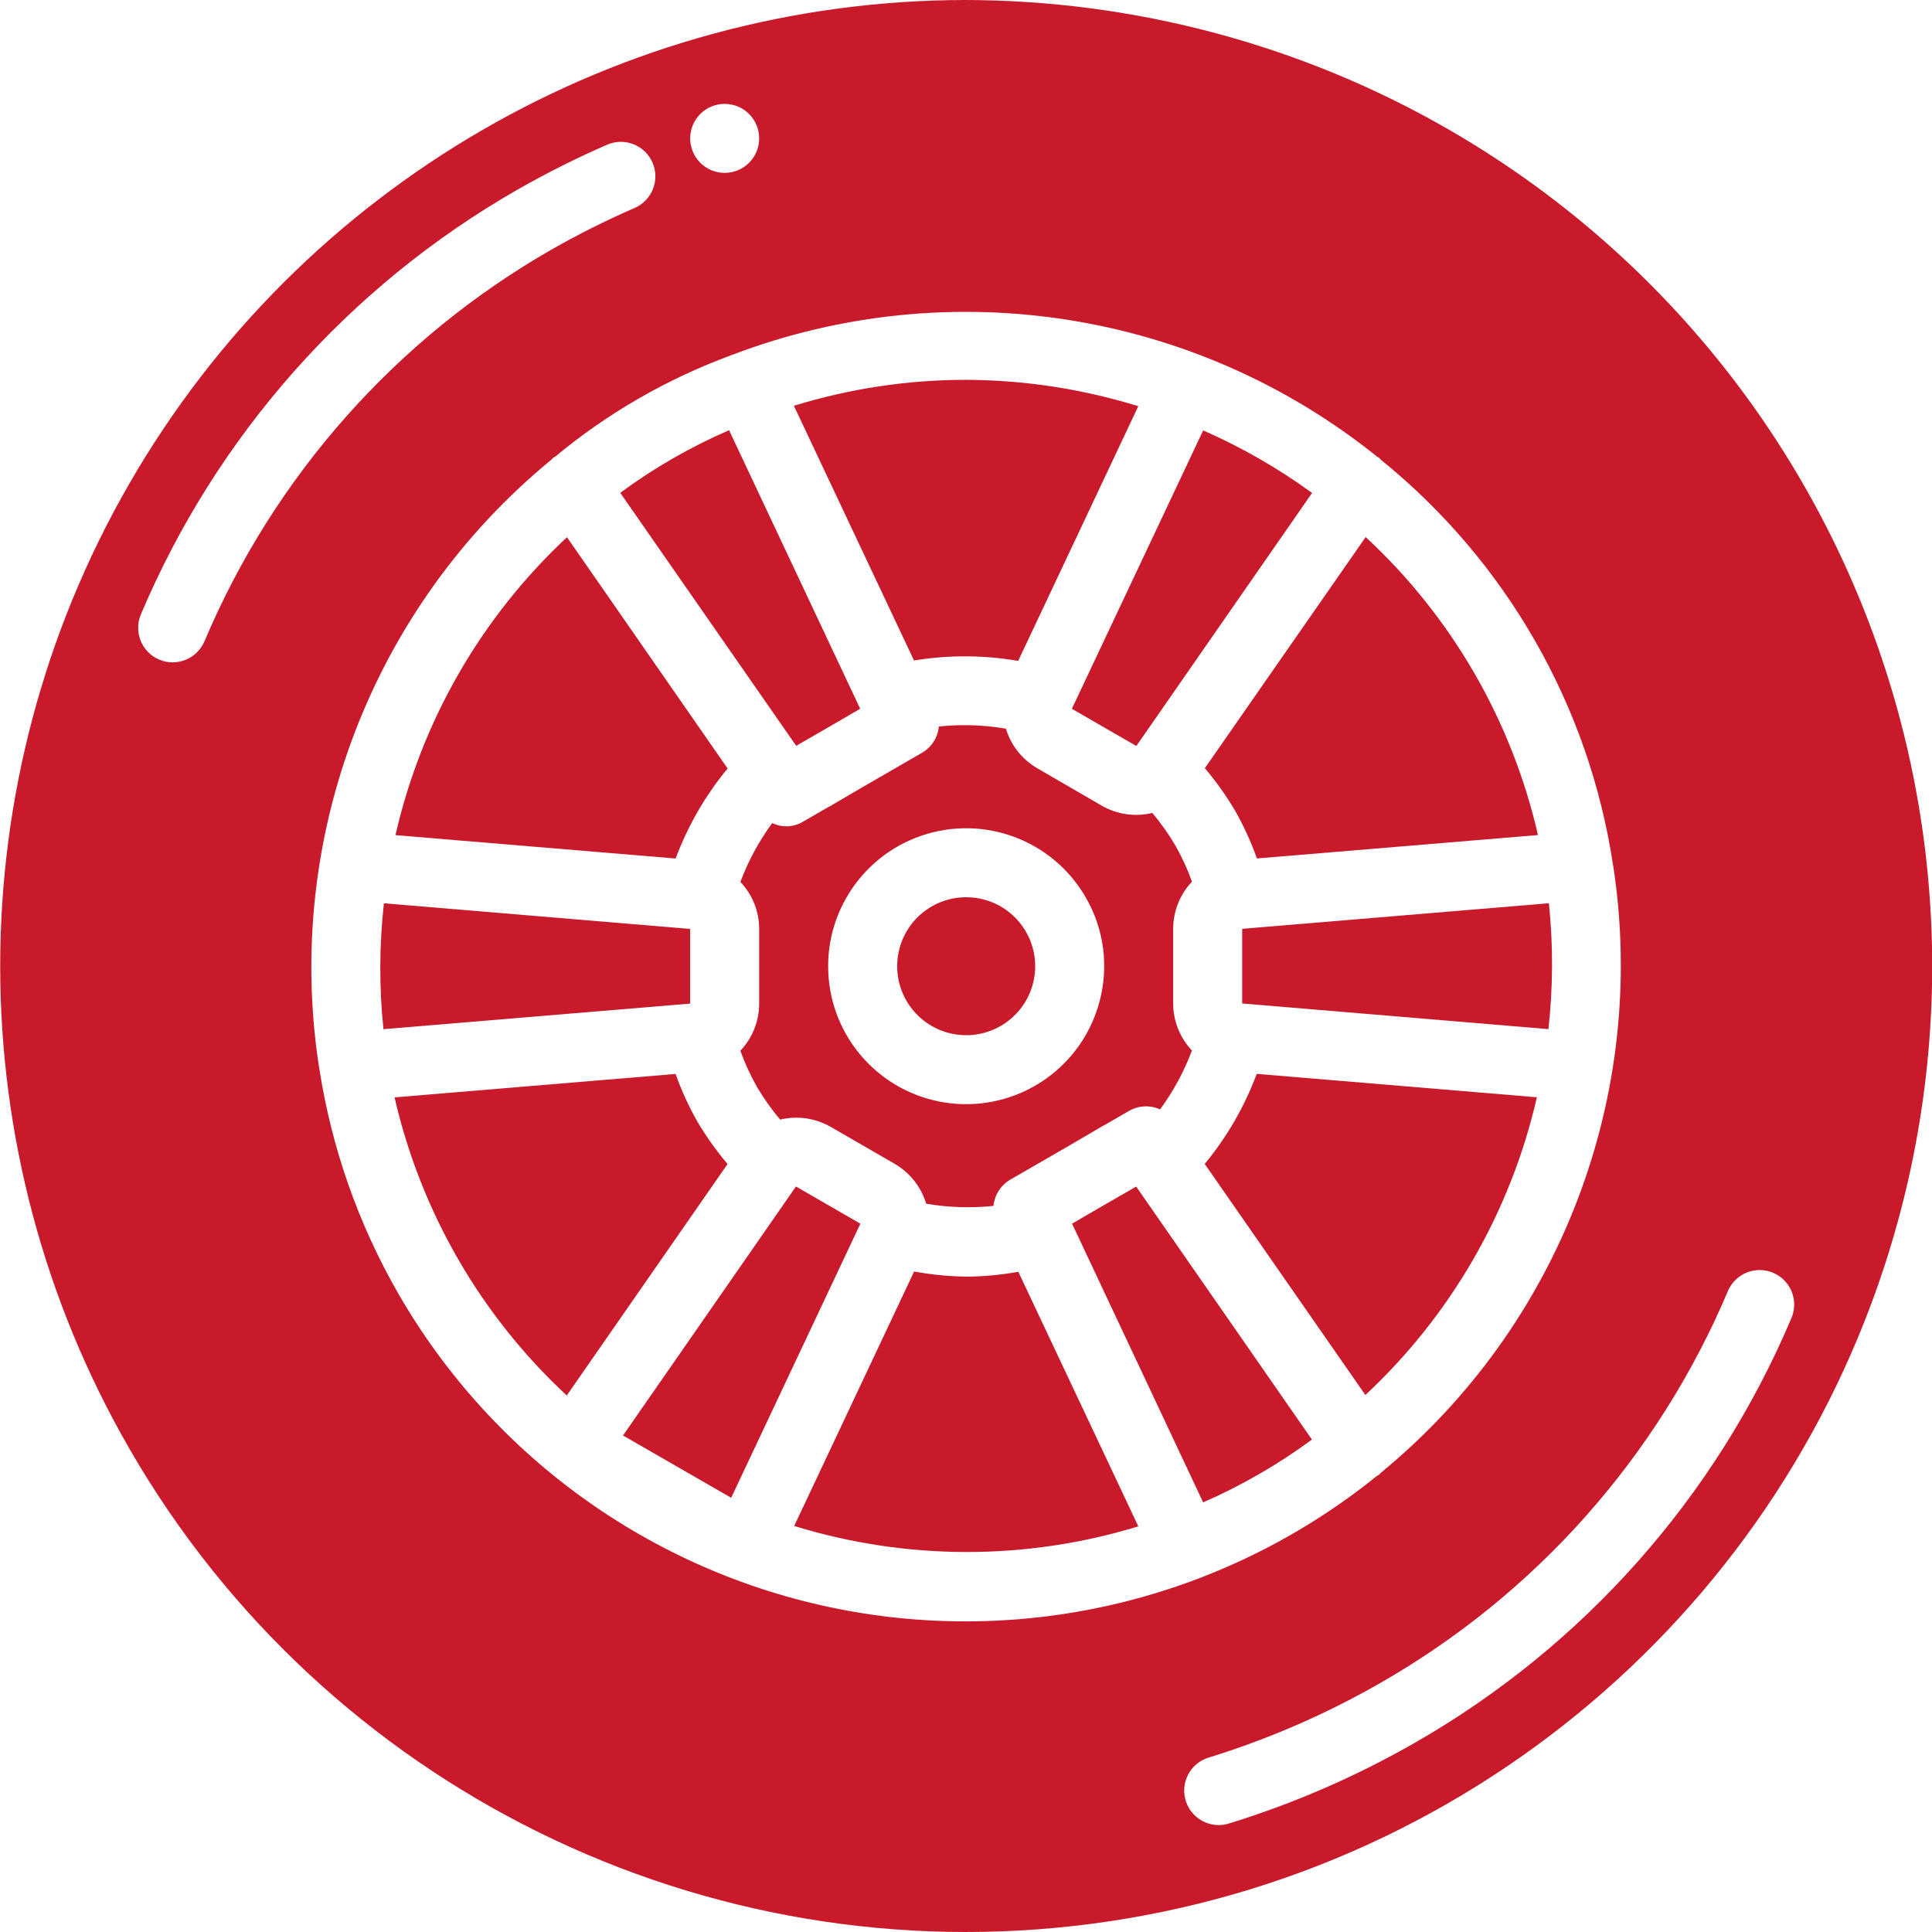
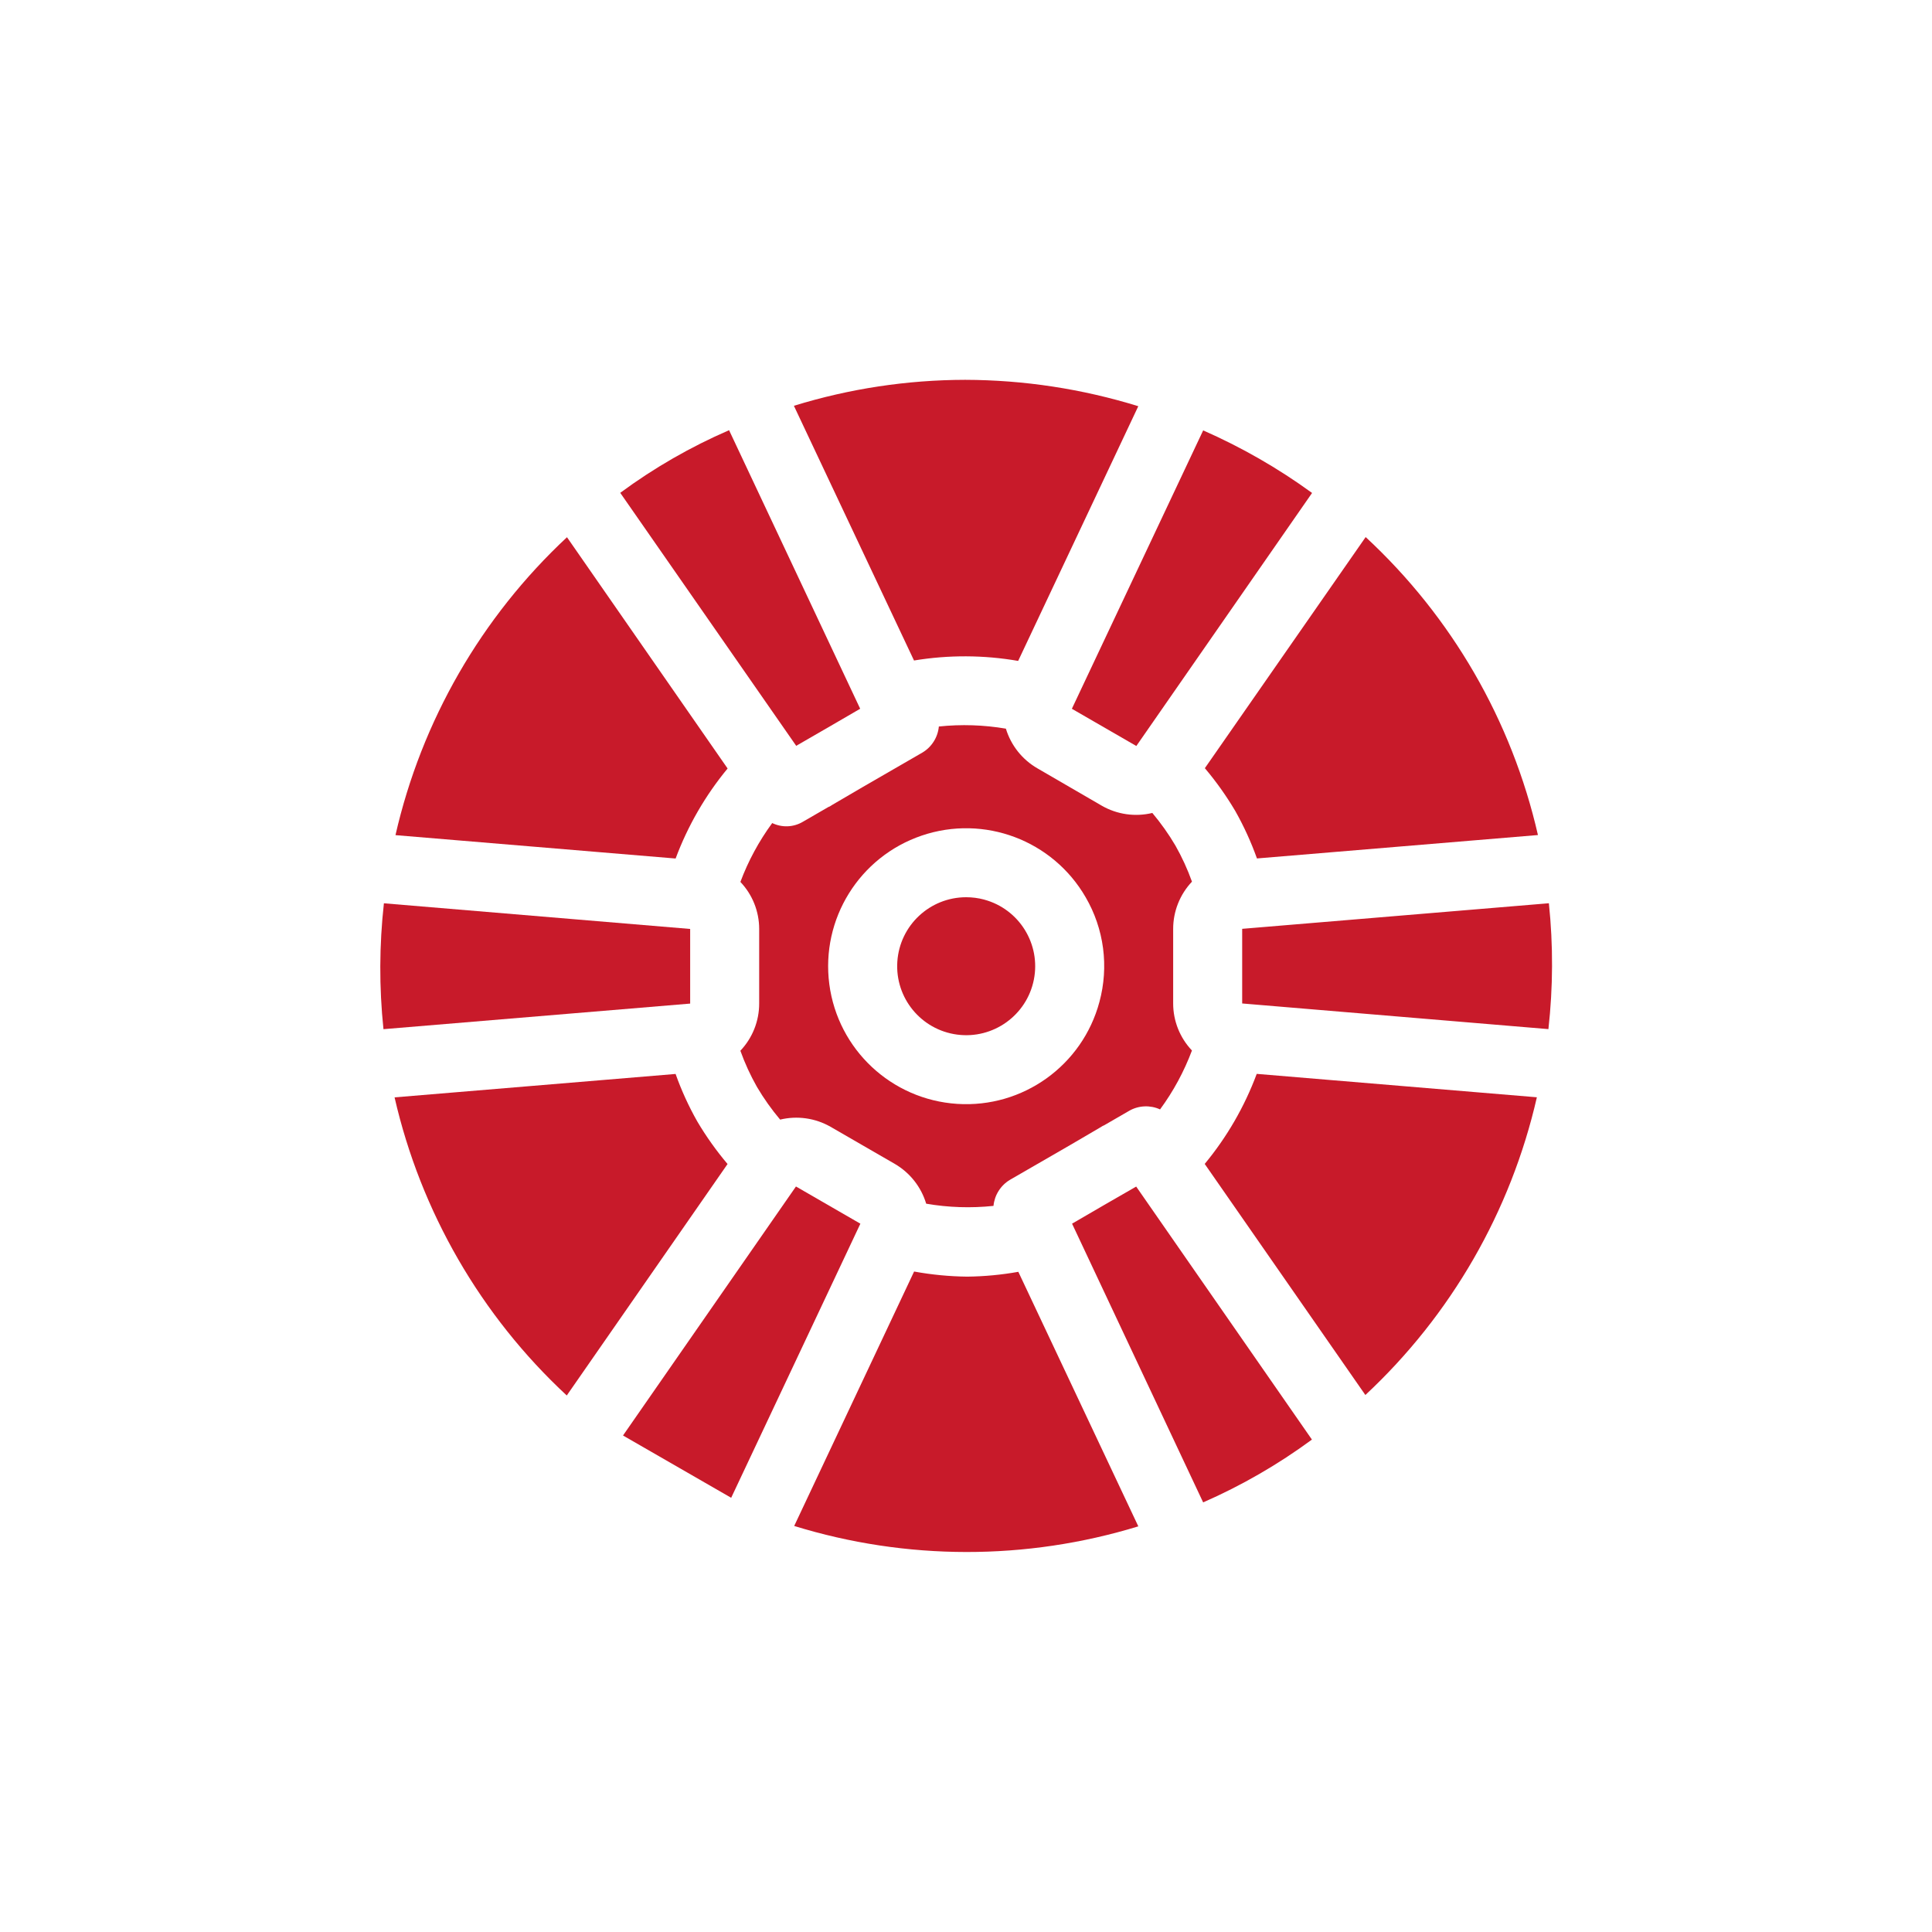
<svg xmlns="http://www.w3.org/2000/svg" width="79" height="79" viewBox="0 0 79 79" fill="none">
  <g clip-path="url(#clip0_5_37)">
    <path d="M41.633 27.025L46.545 16.61C44.252 15.901 41.866 15.537 39.466 15.531C37.092 15.535 34.732 15.893 32.463 16.593L37.374 27.008C38.785 26.775 40.224 26.781 41.633 27.025ZM33.821 29.767L35.173 28.981L29.812 17.591C28.237 18.273 26.744 19.132 25.362 20.152L32.557 30.497L33.821 29.767ZM29.752 31.424L23.184 21.967C19.68 25.235 17.237 29.478 16.171 34.149L27.626 35.105C28.124 33.768 28.843 32.524 29.752 31.424ZM40.238 36.783C39.999 36.72 39.754 36.688 39.507 36.688C38.021 36.688 36.79 37.84 36.692 39.323C36.594 40.806 37.664 42.11 39.137 42.305C40.61 42.5 41.982 41.519 42.274 40.062C42.565 38.605 41.677 37.172 40.242 36.785L40.238 36.783ZM49.261 47.593L55.83 57.042C59.333 53.777 61.776 49.536 62.843 44.868L51.388 43.911C50.89 45.249 50.171 46.494 49.261 47.593ZM50.793 41.032L63.315 42.081C63.506 40.371 63.513 38.646 63.334 36.934L50.793 37.98V41.032ZM50.511 33.162C50.861 33.782 51.158 34.431 51.397 35.102L62.887 34.145C61.818 29.467 59.363 25.221 55.842 21.961L49.267 31.411C49.73 31.959 50.146 32.544 50.511 33.162ZM46.465 30.504L53.651 20.157C52.263 19.147 50.77 18.29 49.198 17.599L43.829 28.982L46.465 30.504Z" fill="#C81A2A" />
    <path d="M48.74 36.051C48.557 35.541 48.331 35.047 48.063 34.575C47.786 34.105 47.47 33.66 47.119 33.242C46.417 33.411 45.677 33.305 45.051 32.945L42.424 31.42C41.802 31.062 41.34 30.482 41.131 29.795C40.226 29.641 39.303 29.611 38.39 29.707C38.369 29.926 38.298 30.136 38.18 30.321C38.063 30.507 37.904 30.662 37.715 30.774L35.25 32.198L34.045 32.903C34.007 32.929 33.969 32.954 33.929 32.976C33.913 32.985 33.895 32.986 33.88 32.995L32.834 33.6C32.646 33.713 32.432 33.777 32.212 33.787C31.993 33.796 31.774 33.751 31.576 33.655C31.034 34.394 30.596 35.203 30.275 36.062C30.768 36.581 31.043 37.269 31.043 37.985V41.032C31.044 41.751 30.769 42.443 30.274 42.965C30.457 43.476 30.684 43.97 30.951 44.442C31.229 44.914 31.547 45.362 31.9 45.781C32.598 45.613 33.334 45.717 33.957 46.072L36.592 47.594C37.209 47.955 37.667 48.535 37.872 49.219C38.781 49.376 39.707 49.406 40.624 49.309C40.645 49.091 40.716 48.881 40.834 48.696C40.951 48.51 41.11 48.355 41.298 48.243L43.765 46.818L44.969 46.113C45.007 46.087 45.045 46.063 45.085 46.042C45.106 46.03 45.129 46.025 45.15 46.013L46.18 45.417C46.37 45.309 46.583 45.249 46.801 45.24C47.02 45.231 47.237 45.273 47.435 45.364C47.979 44.625 48.417 43.814 48.739 42.955C48.246 42.436 47.971 41.747 47.971 41.032V37.985C47.97 37.266 48.246 36.574 48.74 36.051ZM44.956 40.968C44.26 43.568 41.824 45.314 39.138 45.138C36.452 44.963 34.263 42.915 33.911 40.246C33.56 37.578 35.142 35.032 37.691 34.167C40.24 33.302 43.046 34.357 44.392 36.688C44.765 37.328 45.007 38.037 45.104 38.771C45.2 39.506 45.15 40.253 44.956 40.968ZM46.459 48.519L45.189 49.25L43.837 50.036L49.197 61.433C50.77 60.744 52.262 59.883 53.645 58.865L46.459 48.519ZM39.551 52.202C38.822 52.194 38.095 52.124 37.378 51.993L32.475 62.397C37.058 63.811 41.96 63.817 46.546 62.413L41.64 52.005C40.95 52.128 40.252 52.194 39.551 52.202Z" fill="#C81A2A" />
-     <path d="M49.731 1.362C46.375 0.461 42.916 0.003 39.442 0C25.34 0.029 12.323 7.569 5.283 19.785C-1.756 32.002 -1.749 47.043 5.3 59.254C13.288 73.087 28.824 80.746 44.663 78.661C60.502 76.576 73.526 65.158 77.662 49.729C80.373 39.612 78.953 28.833 73.715 19.762C71.121 15.271 67.668 11.334 63.552 8.177C59.437 5.02 54.739 2.705 49.729 1.362H49.731ZM29.632 4.248C30.411 4.248 31.043 4.88 31.043 5.658C31.043 6.437 30.411 7.069 29.632 7.069C29.447 7.069 29.264 7.033 29.092 6.962C28.921 6.891 28.765 6.787 28.634 6.656C28.503 6.525 28.399 6.369 28.329 6.198C28.258 6.027 28.221 5.844 28.221 5.658C28.221 4.88 28.853 4.248 29.632 4.248V4.248ZM8.36 26.224C8.055 26.941 7.227 27.276 6.51 26.972C6.339 26.9 6.185 26.794 6.055 26.662C5.925 26.53 5.822 26.374 5.752 26.202C5.683 26.03 5.648 25.846 5.649 25.661C5.651 25.476 5.689 25.293 5.761 25.122C8.856 17.801 14.268 11.698 21.168 7.75C22.353 7.075 23.573 6.463 24.823 5.917C24.993 5.843 25.176 5.803 25.361 5.799C25.546 5.796 25.73 5.829 25.903 5.897C26.076 5.964 26.233 6.065 26.366 6.194C26.5 6.323 26.607 6.476 26.681 6.646C26.992 7.36 26.666 8.192 25.951 8.503C24.794 9.007 23.664 9.572 22.566 10.196C16.203 13.839 11.212 19.47 8.36 26.224ZM16.294 52.908C14.647 50.048 13.547 46.907 13.049 43.645C13.049 43.629 13.039 43.615 13.039 43.599C11.61 34.238 15.219 24.817 22.536 18.805C22.565 18.771 22.597 18.738 22.629 18.707C22.649 18.695 22.672 18.694 22.691 18.681C24.838 16.896 27.275 15.491 29.895 14.527L29.914 14.513C29.93 14.506 29.945 14.513 29.959 14.502C38.868 11.118 48.904 12.711 56.327 18.686C56.342 18.697 56.361 18.698 56.376 18.707C56.414 18.735 56.434 18.775 56.47 18.805C61.592 22.95 64.977 28.861 65.958 35.376C65.958 35.391 65.968 35.405 65.968 35.422C67.397 44.783 63.788 54.204 56.471 60.216C56.442 60.25 56.411 60.283 56.378 60.313C56.358 60.326 56.335 60.327 56.316 60.34C53.308 62.774 49.809 64.526 46.058 65.478C42.307 66.429 38.395 66.555 34.591 65.849C30.787 65.142 27.181 63.62 24.022 61.385C20.863 59.151 18.227 56.259 16.294 52.908ZM73.252 53.895C70.158 61.215 64.746 67.319 57.846 71.267C55.443 72.643 52.895 73.749 50.248 74.565C50.114 74.608 49.974 74.629 49.834 74.627C49.496 74.628 49.169 74.507 48.913 74.286C48.657 74.066 48.488 73.761 48.438 73.427C48.388 73.093 48.459 72.752 48.639 72.466C48.819 72.18 49.096 71.968 49.419 71.869C51.864 71.115 54.217 70.093 56.436 68.821C62.803 65.18 67.799 59.549 70.654 52.793C70.751 52.565 70.906 52.367 71.104 52.218C71.301 52.068 71.535 51.974 71.781 51.944C72.027 51.913 72.276 51.948 72.504 52.045C72.732 52.142 72.931 52.297 73.08 52.494C73.229 52.692 73.324 52.925 73.354 53.171C73.384 53.417 73.349 53.667 73.252 53.895Z" fill="#C81A2A" />
    <path d="M32.547 48.516L25.475 58.698L29.898 61.245L35.181 50.037L32.547 48.516ZM28.221 37.985L15.698 36.936C15.508 38.646 15.501 40.371 15.68 42.083L28.221 41.037V37.985ZM28.511 45.855C28.16 45.235 27.863 44.586 27.625 43.914L16.134 44.872C17.206 49.549 19.659 53.797 23.175 57.062L29.75 47.597C29.289 47.052 28.874 46.469 28.511 45.855V45.855Z" fill="#C81A2A" />
  </g>
  <defs>
    <clipPath id="clip0_5_37">
      <rect width="79" height="79" fill="white" />
    </clipPath>
  </defs>
</svg>